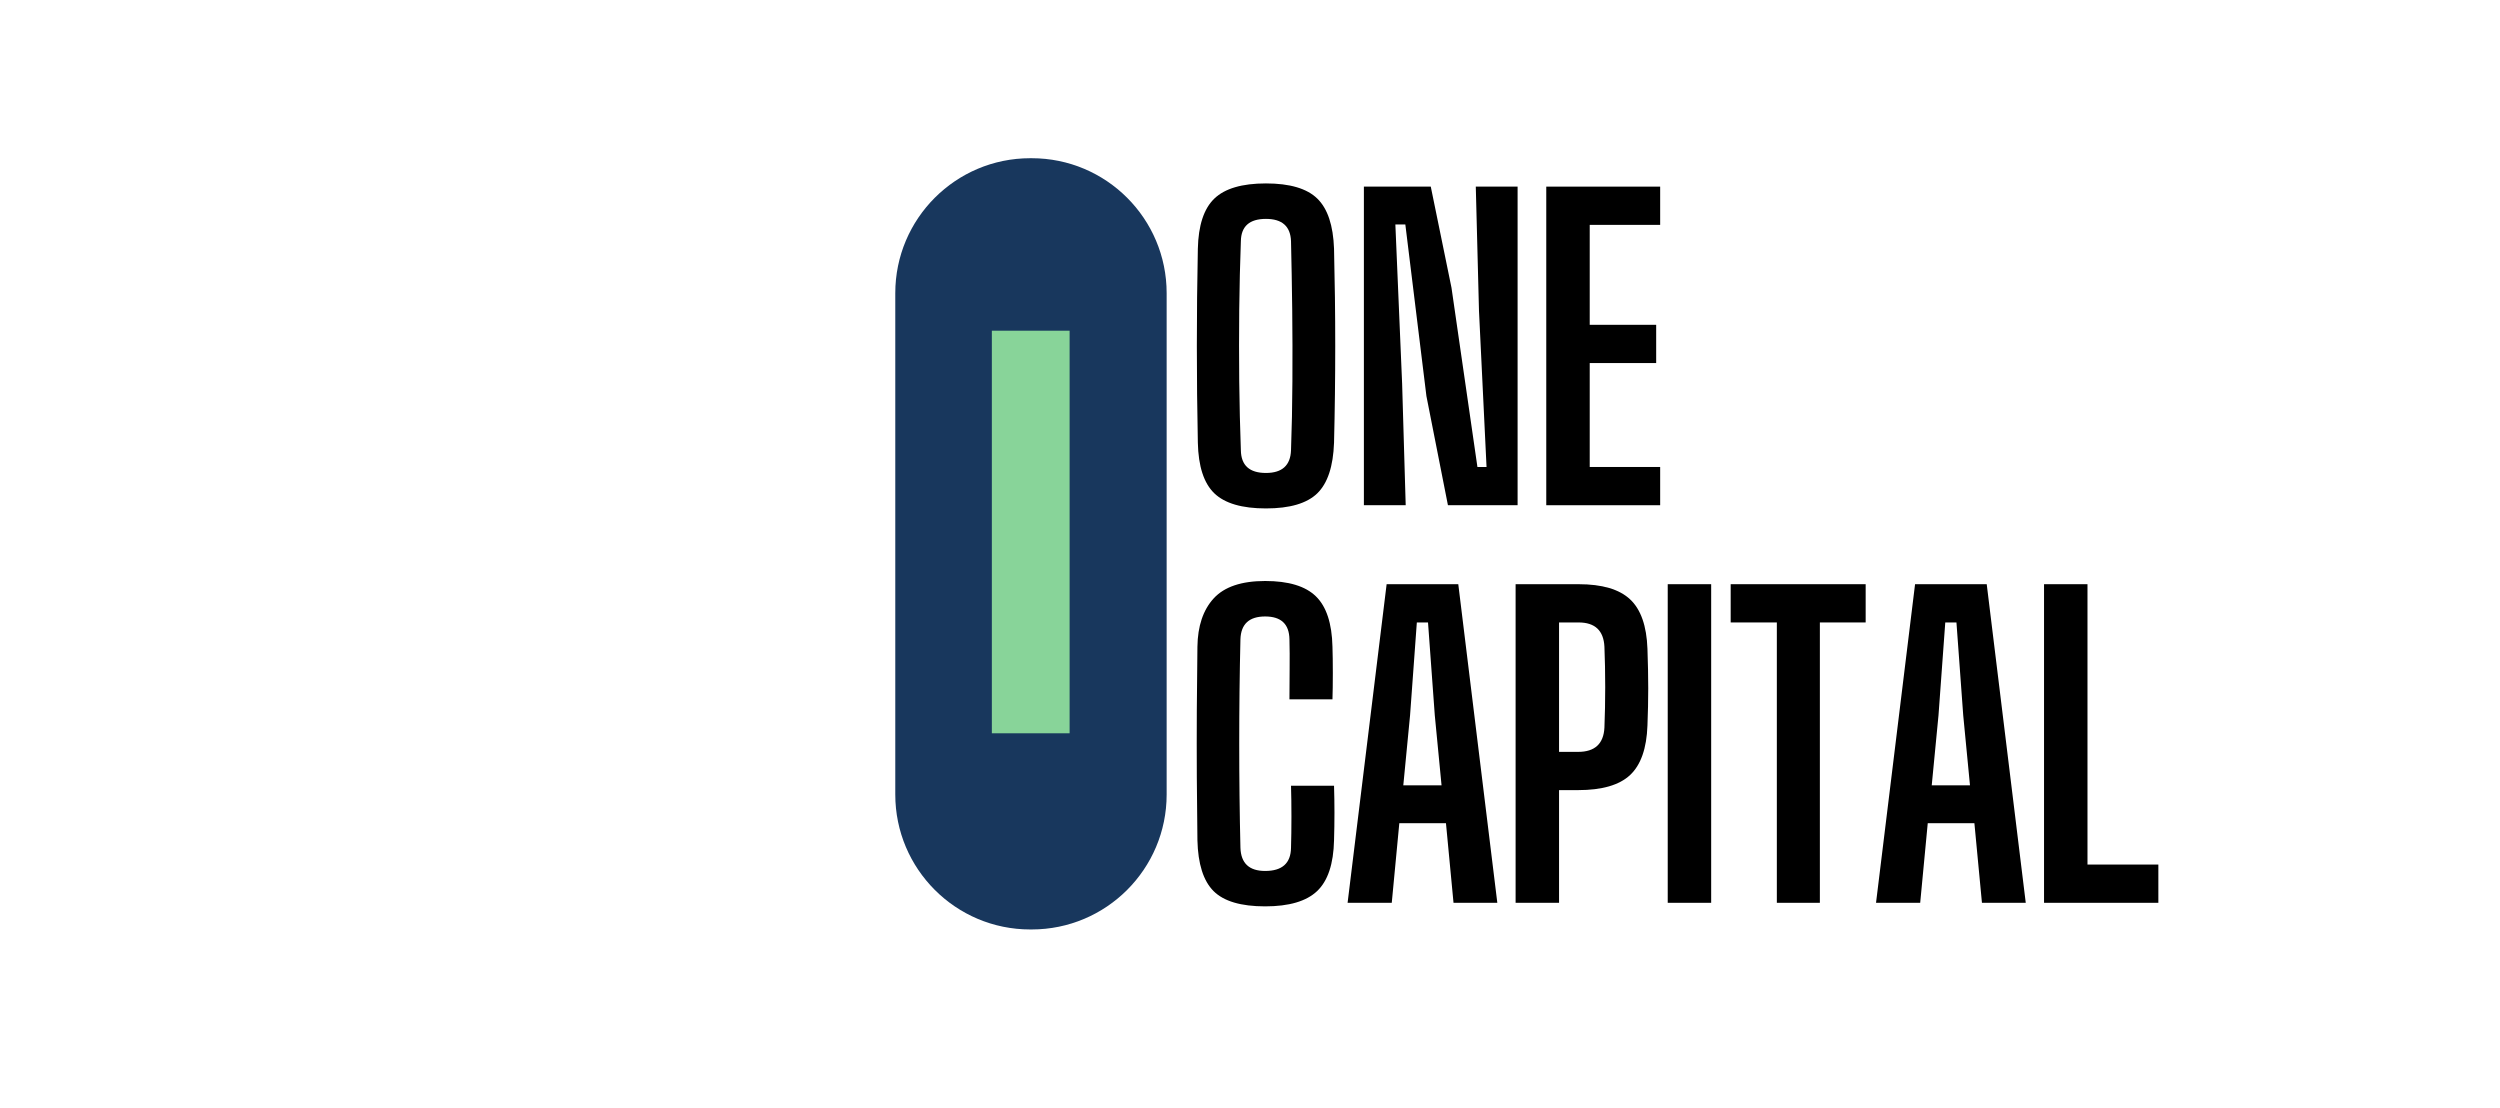
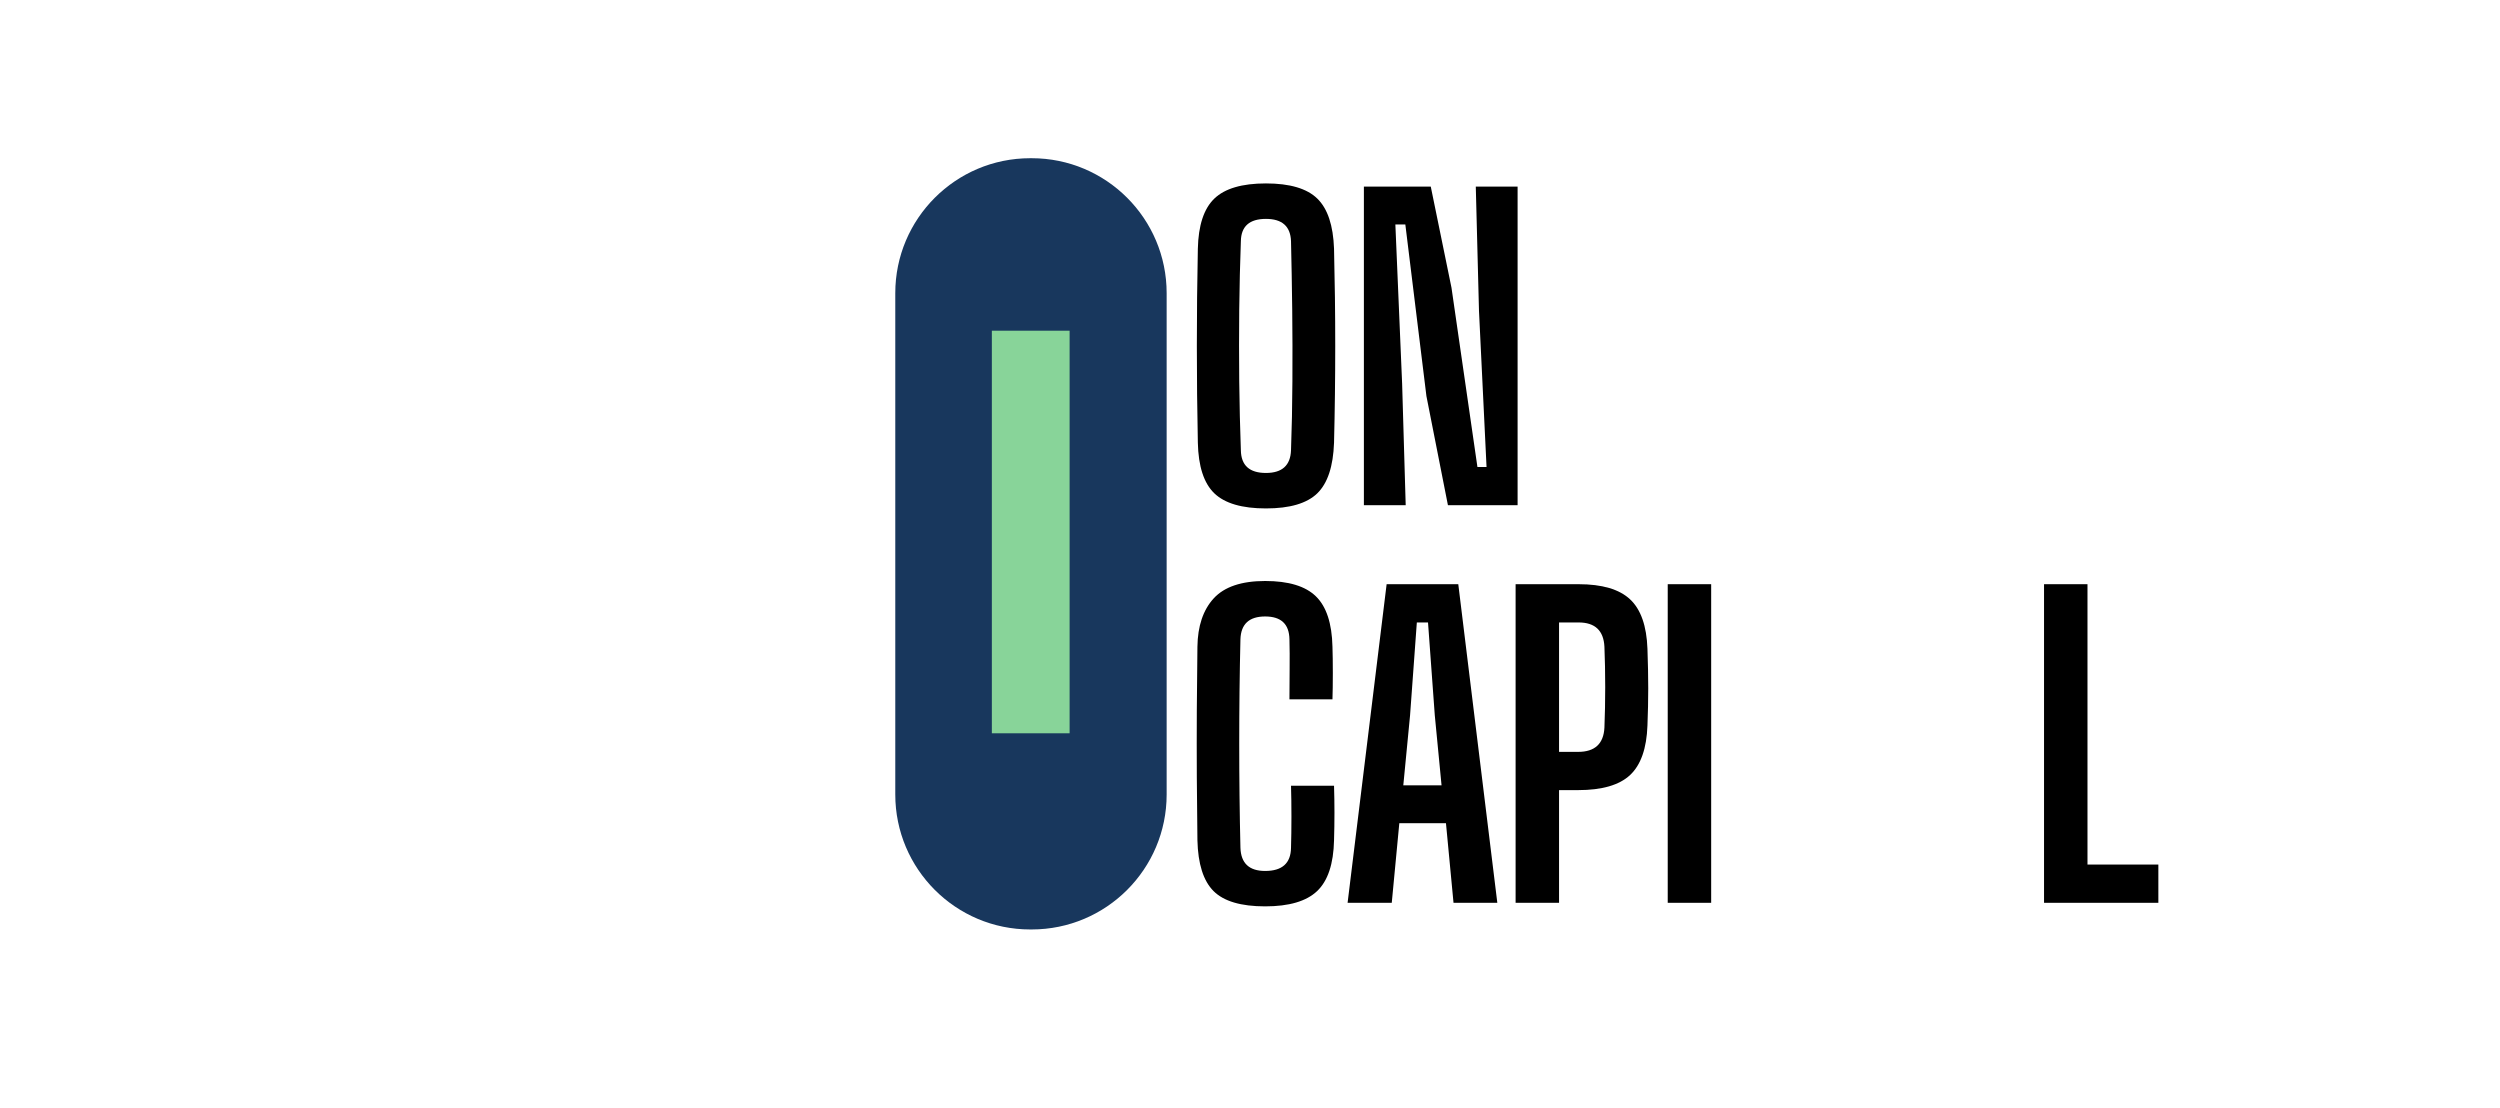
<svg xmlns="http://www.w3.org/2000/svg" width="862" viewBox="0 0 646.5 286.5" height="382" preserveAspectRatio="xMidYMid meet">
  <defs>
    <g />
  </defs>
  <g fill="#000000" fill-opacity="1">
    <g transform="translate(304.716, 130.652)">
      <g>
        <path d="M 22.656 0.828 C 16.477 0.828 12.031 -0.473 9.312 -3.078 C 6.602 -5.691 5.18 -10.055 5.047 -16.172 C 4.703 -32.848 4.703 -49.566 5.047 -66.328 C 5.18 -72.367 6.602 -76.691 9.312 -79.297 C 12.031 -81.91 16.477 -83.219 22.656 -83.219 C 28.832 -83.219 33.258 -81.91 35.938 -79.297 C 38.613 -76.691 40.055 -72.367 40.266 -66.328 C 40.68 -49.504 40.68 -32.785 40.266 -16.172 C 40.055 -10.055 38.613 -5.691 35.938 -3.078 C 33.258 -0.473 28.832 0.828 22.656 0.828 Z M 22.656 -8.344 C 26.844 -8.344 29.004 -10.301 29.141 -14.219 C 29.348 -19.914 29.469 -25.852 29.5 -32.031 C 29.539 -38.207 29.523 -44.383 29.453 -50.562 C 29.379 -56.738 29.273 -62.645 29.141 -68.281 C 29.004 -72.125 26.844 -74.047 22.656 -74.047 C 18.395 -74.047 16.234 -72.125 16.172 -68.281 C 15.961 -62.645 15.82 -56.738 15.75 -50.562 C 15.688 -44.383 15.688 -38.207 15.75 -32.031 C 15.82 -25.852 15.961 -19.914 16.172 -14.219 C 16.234 -10.301 18.395 -8.344 22.656 -8.344 Z M 22.656 -8.344 " />
      </g>
    </g>
  </g>
  <g fill="#000000" fill-opacity="1">
    <g transform="translate(347.967, 130.652)">
      <g>
        <path d="M 4.734 0 L 4.734 -82.391 L 22.031 -82.391 L 27.391 -56.234 L 34.094 -9.891 L 36.453 -9.891 L 34.5 -50.25 L 33.672 -82.391 L 44.484 -82.391 L 44.484 0 L 26.469 0 L 20.906 -28.219 L 15.453 -72.609 L 12.875 -72.609 L 14.625 -31.406 L 15.547 0 Z M 4.734 0 " />
      </g>
    </g>
  </g>
  <g fill="#000000" fill-opacity="1">
    <g transform="translate(395.131, 130.652)">
      <g>
-         <path d="M 4.734 0 L 4.734 -82.391 L 34.188 -82.391 L 34.188 -72.5 L 15.969 -72.5 L 15.969 -46.656 L 33.156 -46.656 L 33.156 -36.766 L 15.969 -36.766 L 15.969 -9.891 L 34.188 -9.891 L 34.188 0 Z M 4.734 0 " />
-       </g>
+         </g>
    </g>
  </g>
  <g fill="#000000" fill-opacity="1">
    <g transform="translate(304.716, 233.465)">
      <g>
        <path d="M 22.453 0.922 C 16.203 0.922 11.754 -0.395 9.109 -3.031 C 6.473 -5.676 5.082 -10.055 4.938 -16.172 C 4.875 -21.316 4.82 -26.77 4.781 -32.531 C 4.75 -38.301 4.75 -44.07 4.781 -49.844 C 4.82 -55.613 4.875 -61.07 4.938 -66.219 C 5.008 -71.57 6.414 -75.742 9.156 -78.734 C 11.906 -81.723 16.336 -83.219 22.453 -83.219 C 28.492 -83.219 32.867 -81.895 35.578 -79.25 C 38.297 -76.602 39.723 -72.258 39.859 -66.219 C 39.922 -64.363 39.953 -62.098 39.953 -59.422 C 39.953 -56.742 39.922 -54.477 39.859 -52.625 L 28.734 -52.625 C 28.734 -54.895 28.75 -57.469 28.781 -60.344 C 28.812 -63.227 28.797 -65.836 28.734 -68.172 C 28.66 -72.086 26.566 -74.047 22.453 -74.047 C 18.328 -74.047 16.195 -72.086 16.062 -68.172 C 15.852 -59.453 15.75 -50.457 15.75 -41.188 C 15.75 -31.926 15.852 -22.938 16.062 -14.219 C 16.195 -10.227 18.328 -8.234 22.453 -8.234 C 26.848 -8.234 29.078 -10.227 29.141 -14.219 C 29.211 -16.613 29.25 -19.305 29.25 -22.297 C 29.25 -25.285 29.211 -27.945 29.141 -30.281 L 40.266 -30.281 C 40.336 -28.008 40.375 -25.672 40.375 -23.266 C 40.375 -20.867 40.336 -18.504 40.266 -16.172 C 40.129 -10.055 38.672 -5.676 35.891 -3.031 C 33.109 -0.395 28.629 0.922 22.453 0.922 Z M 22.453 0.922 " />
      </g>
    </g>
  </g>
  <g fill="#000000" fill-opacity="1">
    <g transform="translate(346.113, 233.465)">
      <g>
        <path d="M 2.375 0 L 12.469 -82.391 L 31 -82.391 L 41.094 0 L 29.766 0 L 27.812 -20.594 L 15.75 -20.594 L 13.797 0 Z M 16.781 -30.375 L 26.672 -30.375 L 24.922 -48.5 L 23.172 -72.5 L 20.281 -72.5 L 18.531 -48.5 Z M 16.781 -30.375 " />
      </g>
    </g>
  </g>
  <g fill="#000000" fill-opacity="1">
    <g transform="translate(387.202, 233.465)">
      <g>
        <path d="M 4.734 0 L 4.734 -82.391 L 21.016 -82.391 C 27.117 -82.391 31.562 -81.082 34.344 -78.469 C 37.125 -75.863 38.617 -71.609 38.828 -65.703 C 38.961 -61.93 39.031 -58.516 39.031 -55.453 C 39.031 -52.398 38.961 -49.191 38.828 -45.828 C 38.617 -39.922 37.125 -35.66 34.344 -33.047 C 31.562 -30.441 27.082 -29.141 20.906 -29.141 L 15.969 -29.141 L 15.969 0 Z M 15.969 -39.031 L 20.906 -39.031 C 25.227 -39.031 27.492 -41.125 27.703 -45.312 C 27.836 -48.602 27.906 -52.086 27.906 -55.766 C 27.906 -59.441 27.836 -62.926 27.703 -66.219 C 27.492 -70.406 25.266 -72.5 21.016 -72.5 L 15.969 -72.5 Z M 15.969 -39.031 " />
      </g>
    </g>
  </g>
  <g fill="#000000" fill-opacity="1">
    <g transform="translate(426.54, 233.465)">
      <g>
        <path d="M 4.734 0 L 4.734 -82.391 L 15.969 -82.391 L 15.969 0 Z M 4.734 0 " />
      </g>
    </g>
  </g>
  <g fill="#000000" fill-opacity="1">
    <g transform="translate(445.179, 233.465)">
      <g>
-         <path d="M 14.312 0 L 14.312 -72.5 L 2.375 -72.5 L 2.375 -82.391 L 37.281 -82.391 L 37.281 -72.5 L 25.438 -72.5 L 25.438 0 Z M 14.312 0 " />
-       </g>
+         </g>
    </g>
  </g>
  <g fill="#000000" fill-opacity="1">
    <g transform="translate(482.766, 233.465)">
      <g>
-         <path d="M 2.375 0 L 12.469 -82.391 L 31 -82.391 L 41.094 0 L 29.766 0 L 27.812 -20.594 L 15.75 -20.594 L 13.797 0 Z M 16.781 -30.375 L 26.672 -30.375 L 24.922 -48.5 L 23.172 -72.5 L 20.281 -72.5 L 18.531 -48.5 Z M 16.781 -30.375 " />
-       </g>
+         </g>
    </g>
  </g>
  <g fill="#000000" fill-opacity="1">
    <g transform="translate(523.854, 233.465)">
      <g>
        <path d="M 4.734 0 L 4.734 -82.391 L 15.969 -82.391 L 15.969 -9.891 L 34.297 -9.891 L 34.297 0 Z M 4.734 0 " />
      </g>
    </g>
  </g>
  <path fill="#18375d" d="M 266.422 40.914 L 266.793 40.914 C 286.07 40.914 301.695 56.539 301.695 75.816 L 301.695 205.457 C 301.695 224.73 286.07 240.359 266.793 240.359 L 266.422 240.359 C 247.145 240.359 231.52 224.73 231.52 205.457 L 231.52 75.816 C 231.52 56.539 247.145 40.914 266.422 40.914 Z M 266.422 40.914 " fill-opacity="1" fill-rule="nonzero" />
  <g fill="#88d499" fill-opacity="1">
    <g transform="translate(252.85, 189.629)">
      <g>
        <path d="M 3.641 0 L 3.641 -104.109 L 23.75 -104.109 L 23.75 0 Z M 3.641 0 " />
      </g>
    </g>
  </g>
</svg>